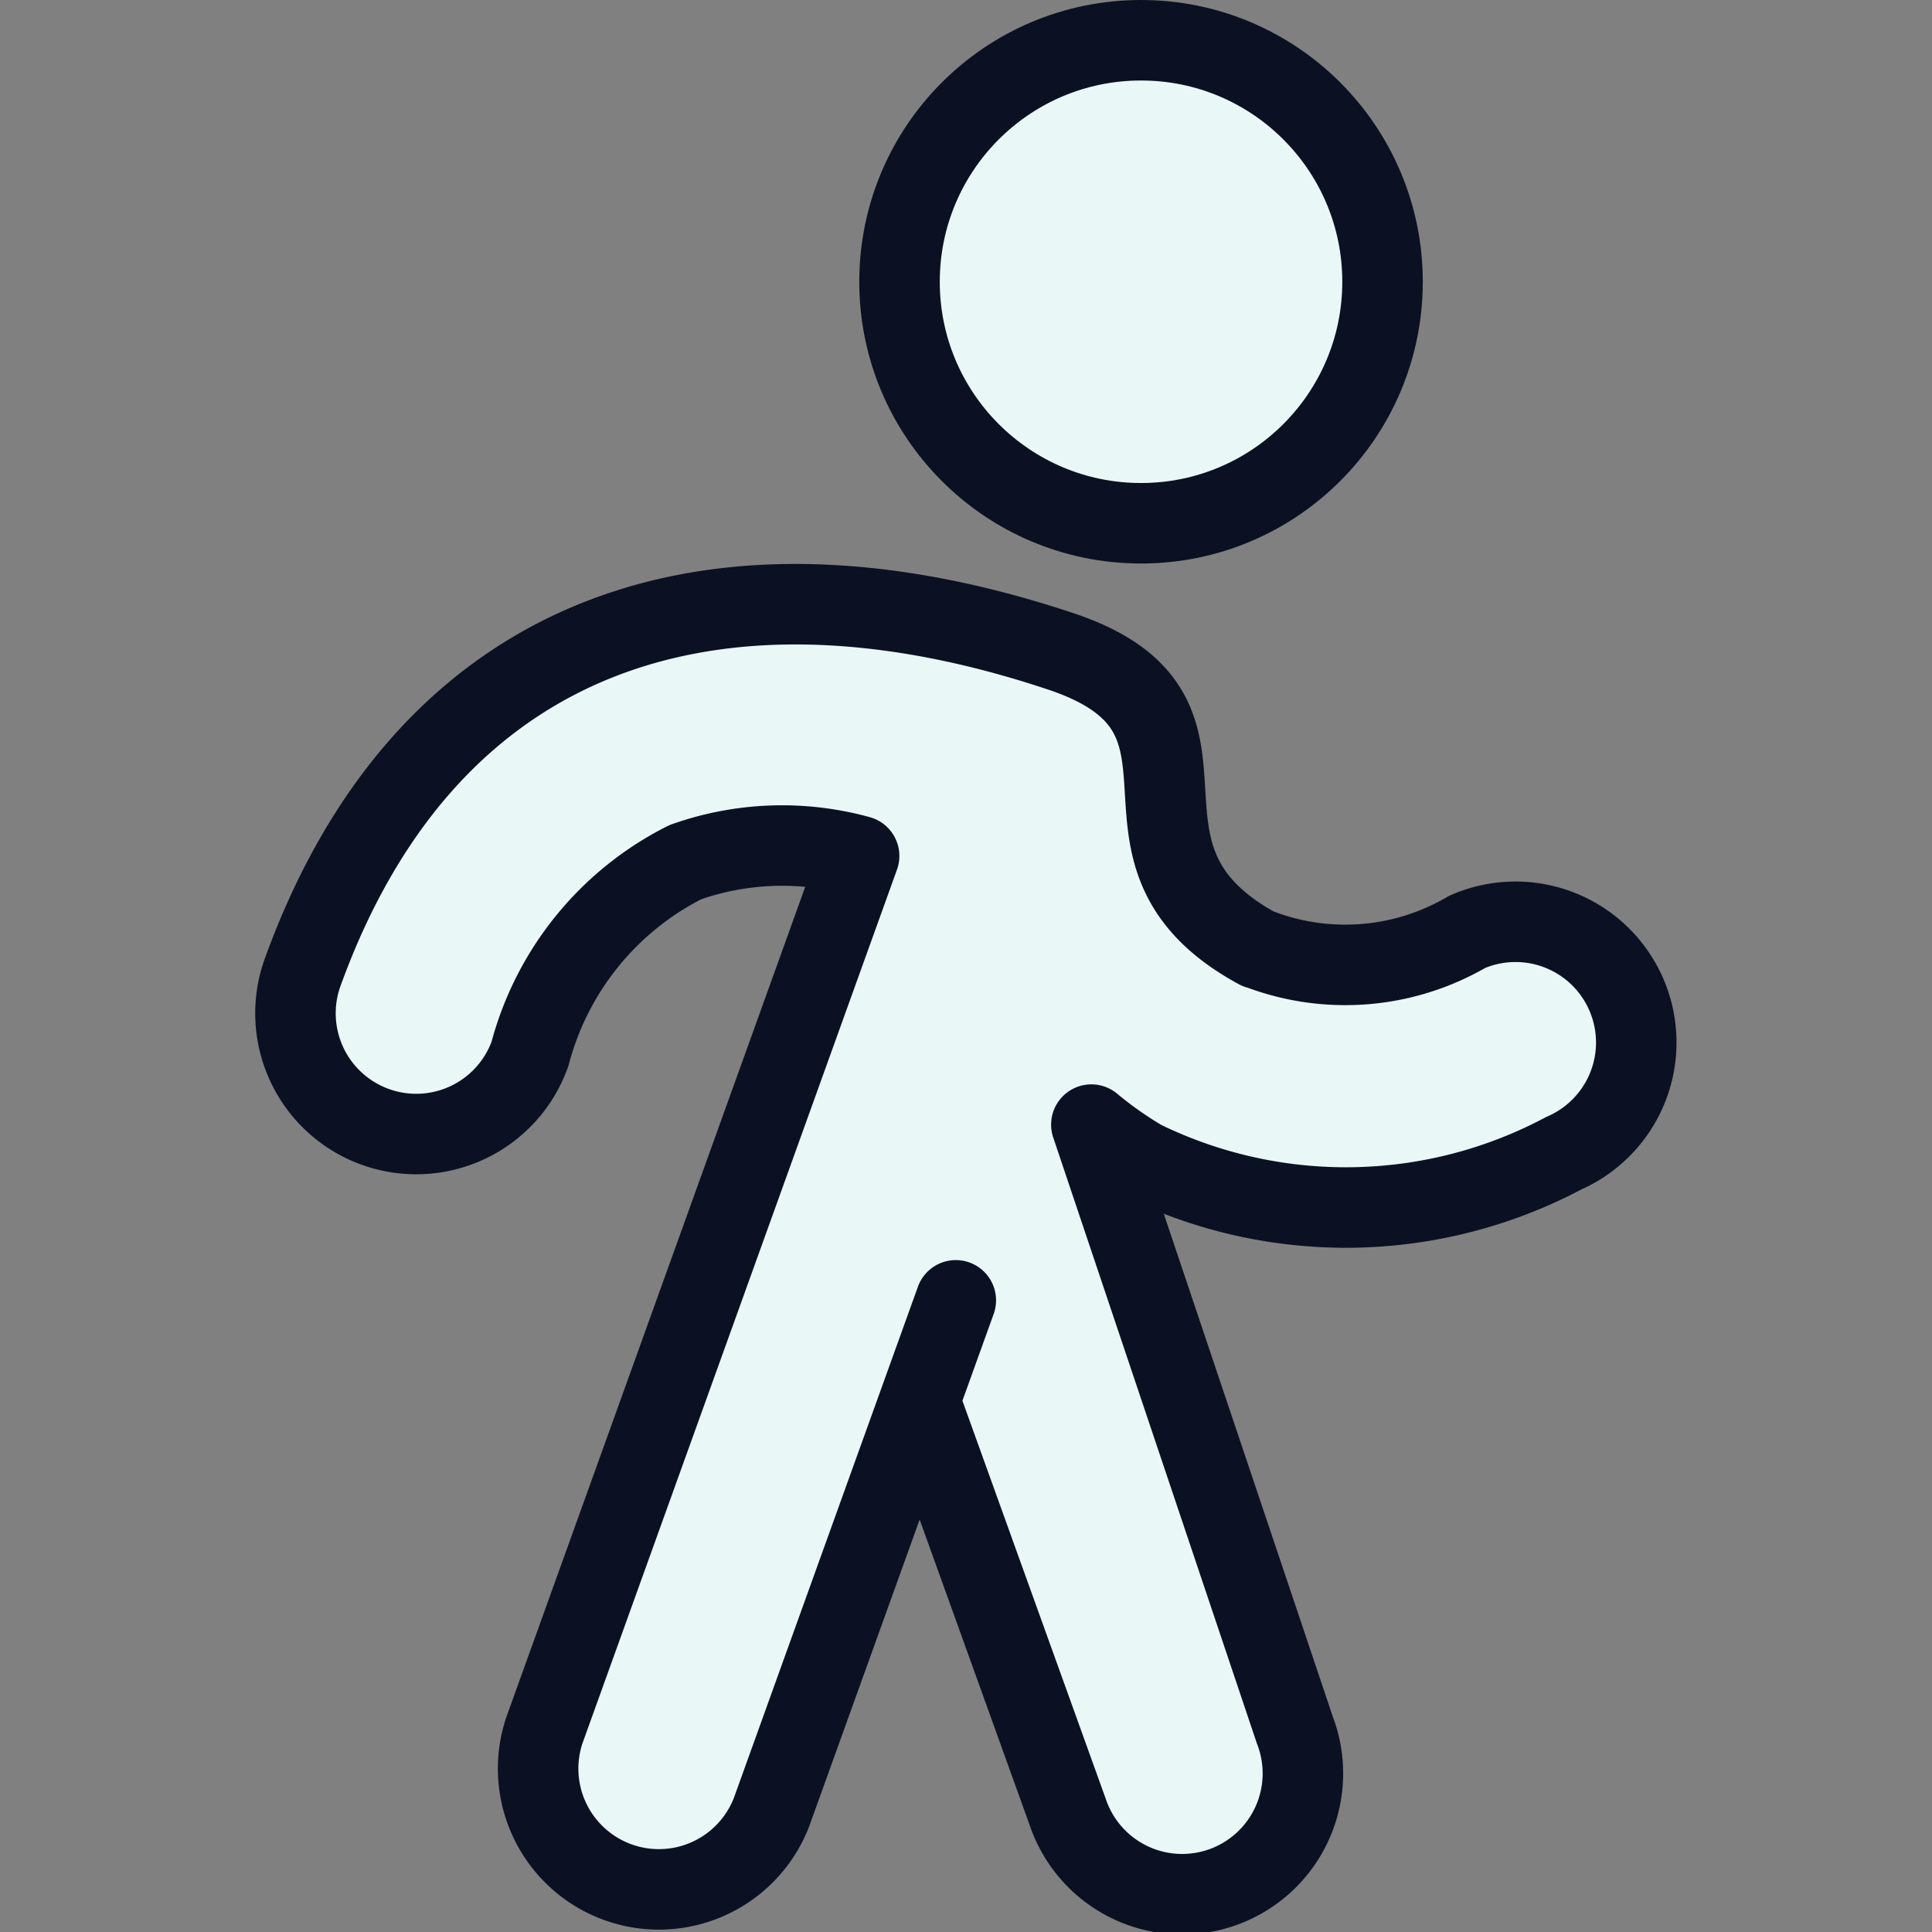
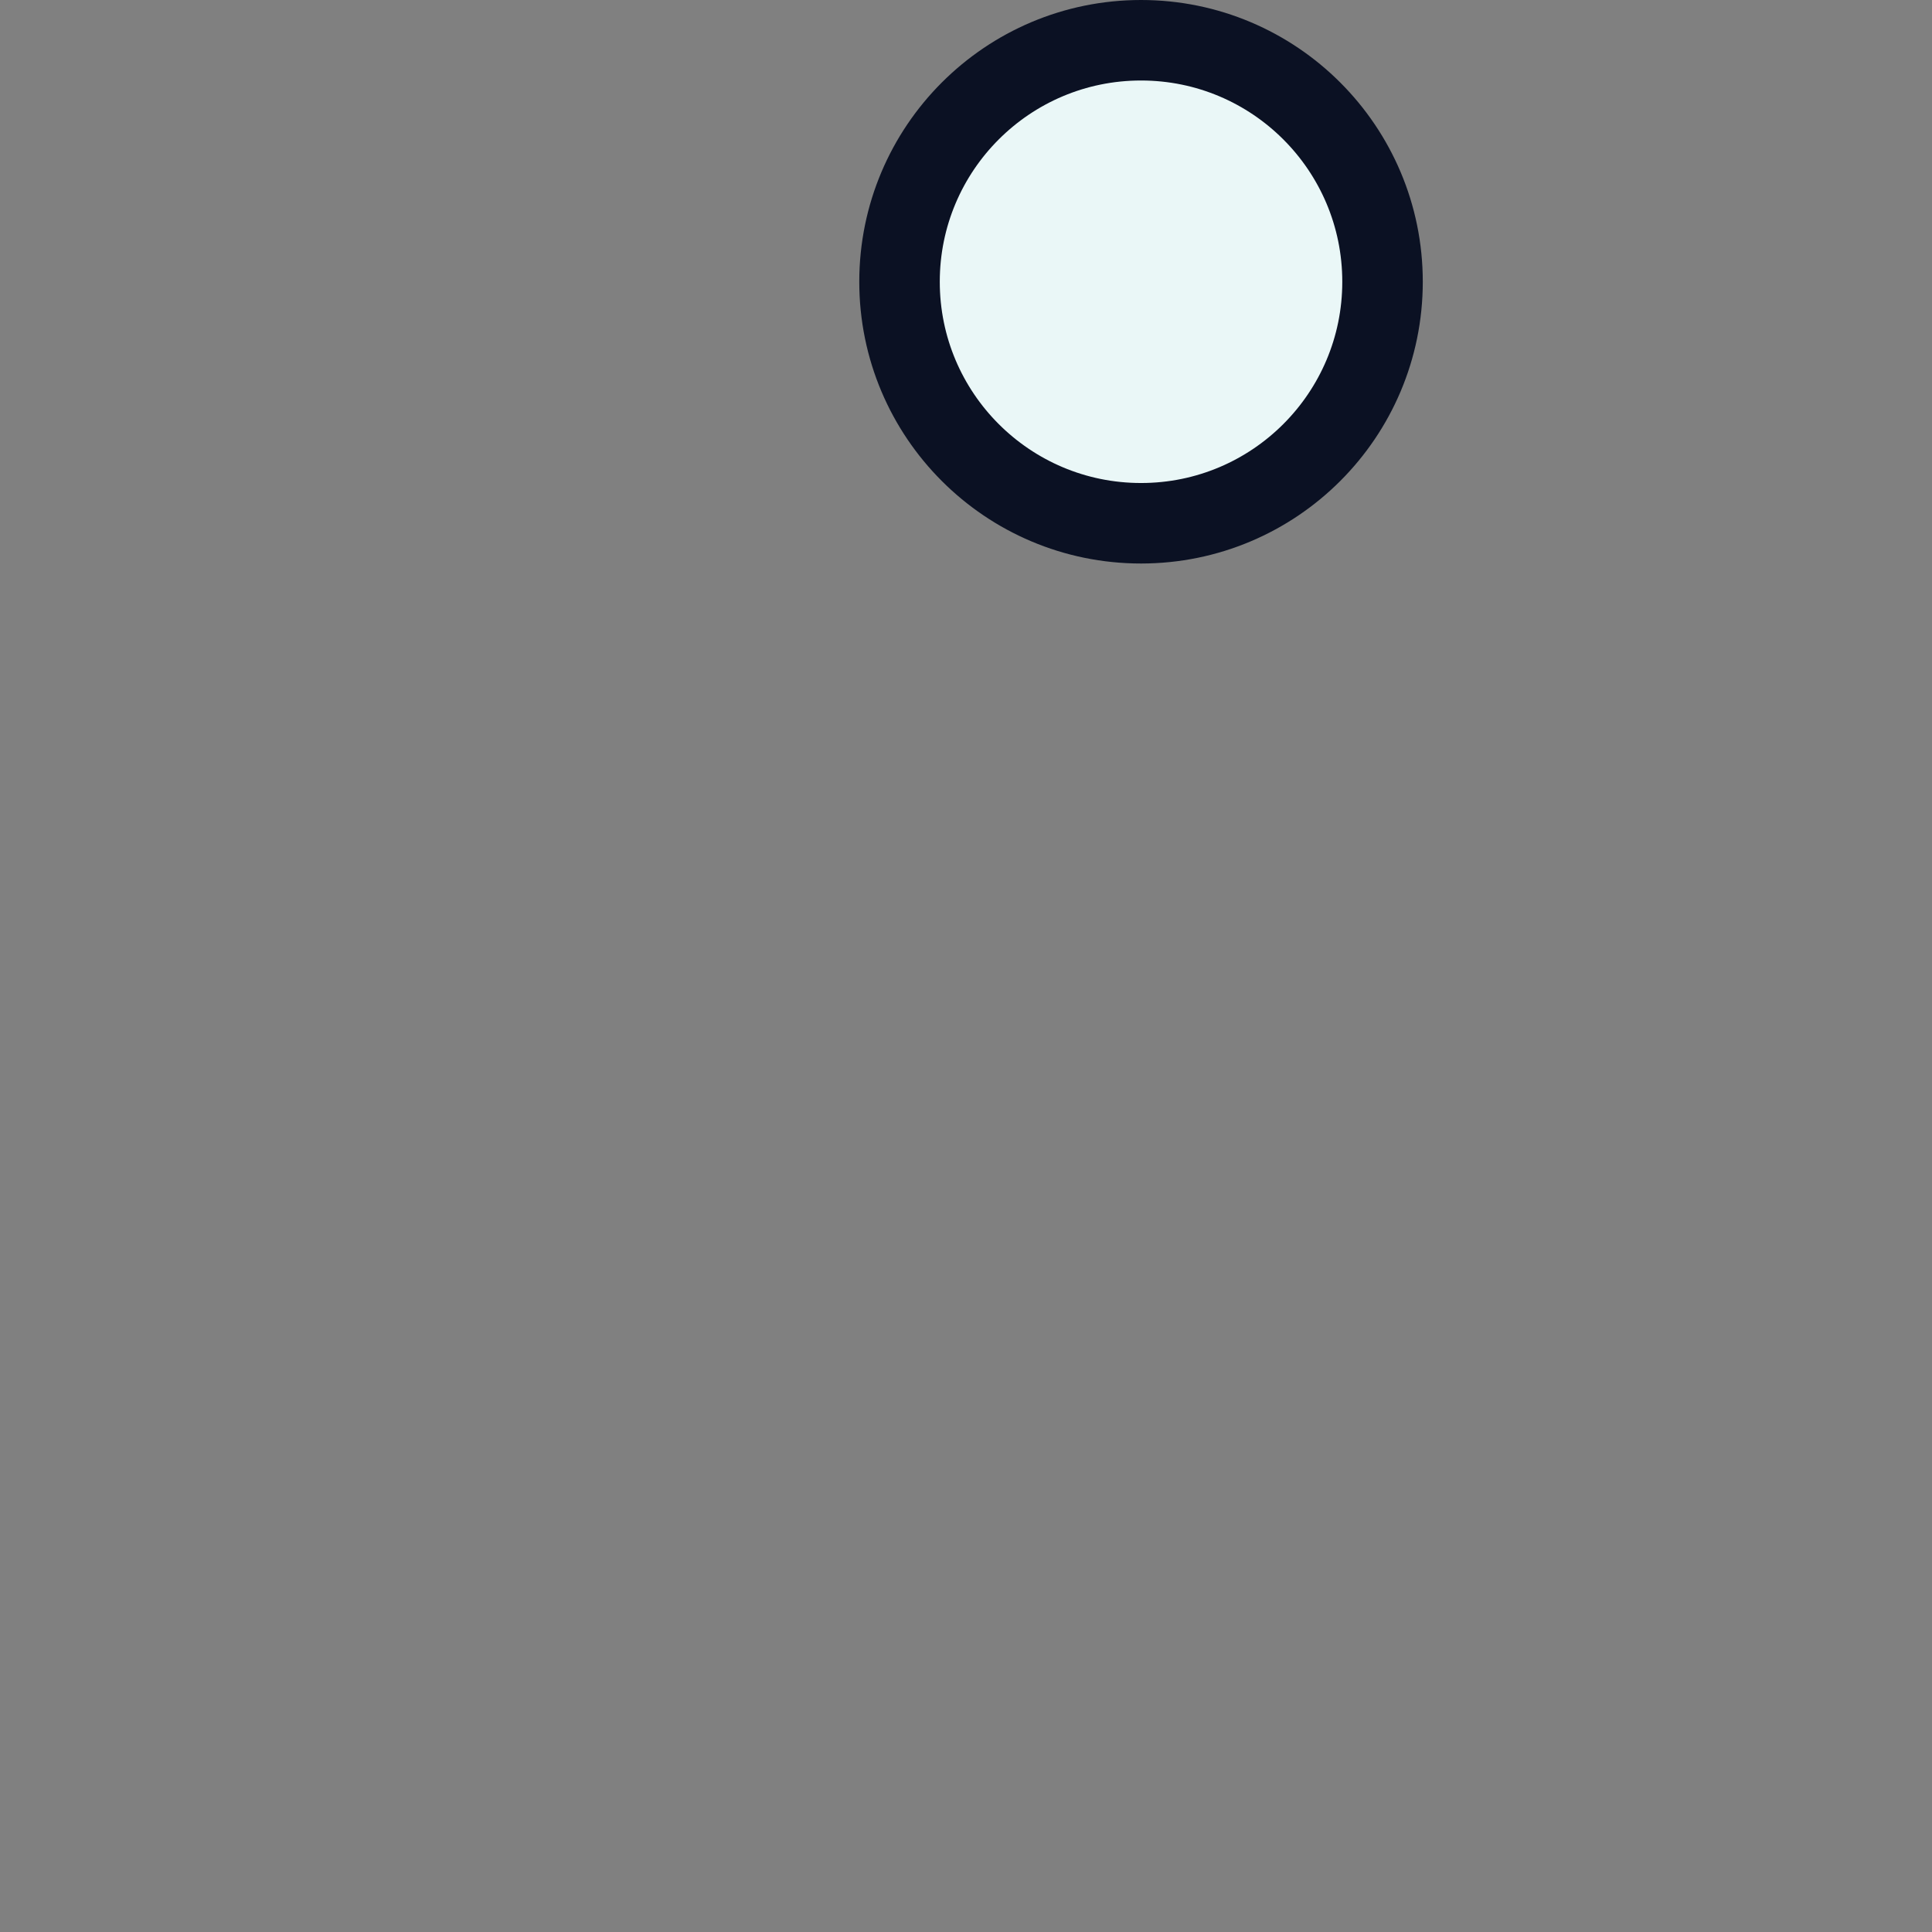
<svg xmlns="http://www.w3.org/2000/svg" viewBox="0 0 400 400">
  <rect x="0" y="0" width="400" height="400" fill="#808080" stroke="none" />
  <g transform="matrix(16.667,0,0,16.667,0,0)">
    <defs>
      <style>.a{fill:#EAF7F7;stroke:#0B1123;stroke-linecap:round;stroke-linejoin:round;}</style>
    </defs>
    <title>walking-fast</title>
    <circle class="a" cx="14.174" cy="3.5" r="3" />
-     <path class="a" d="M20.2,12.349a1.5,1.5,0,0,0-1.975-.773,3,3,0,0,1-2.591.21l-.008,0c-2.191-1.191-.077-2.9-2.444-3.693-4.282-1.431-7.864-.3-9.417,3.97a1.5,1.5,0,1,0,2.819,1.026A3.731,3.731,0,0,1,8.513,10.71a3.6,3.6,0,0,1,2.159-.077L6.763,21.492a1.5,1.5,0,0,0,2.822,1.016l2.288-6.355L11.424,17.4l1.839,5.108a1.5,1.5,0,1,0,2.822-1.016L13.557,13.97a4.752,4.752,0,0,0,.636.447,5.765,5.765,0,0,0,5.233-.092A1.5,1.5,0,0,0,20.2,12.349Z" />
  </g>
</svg>